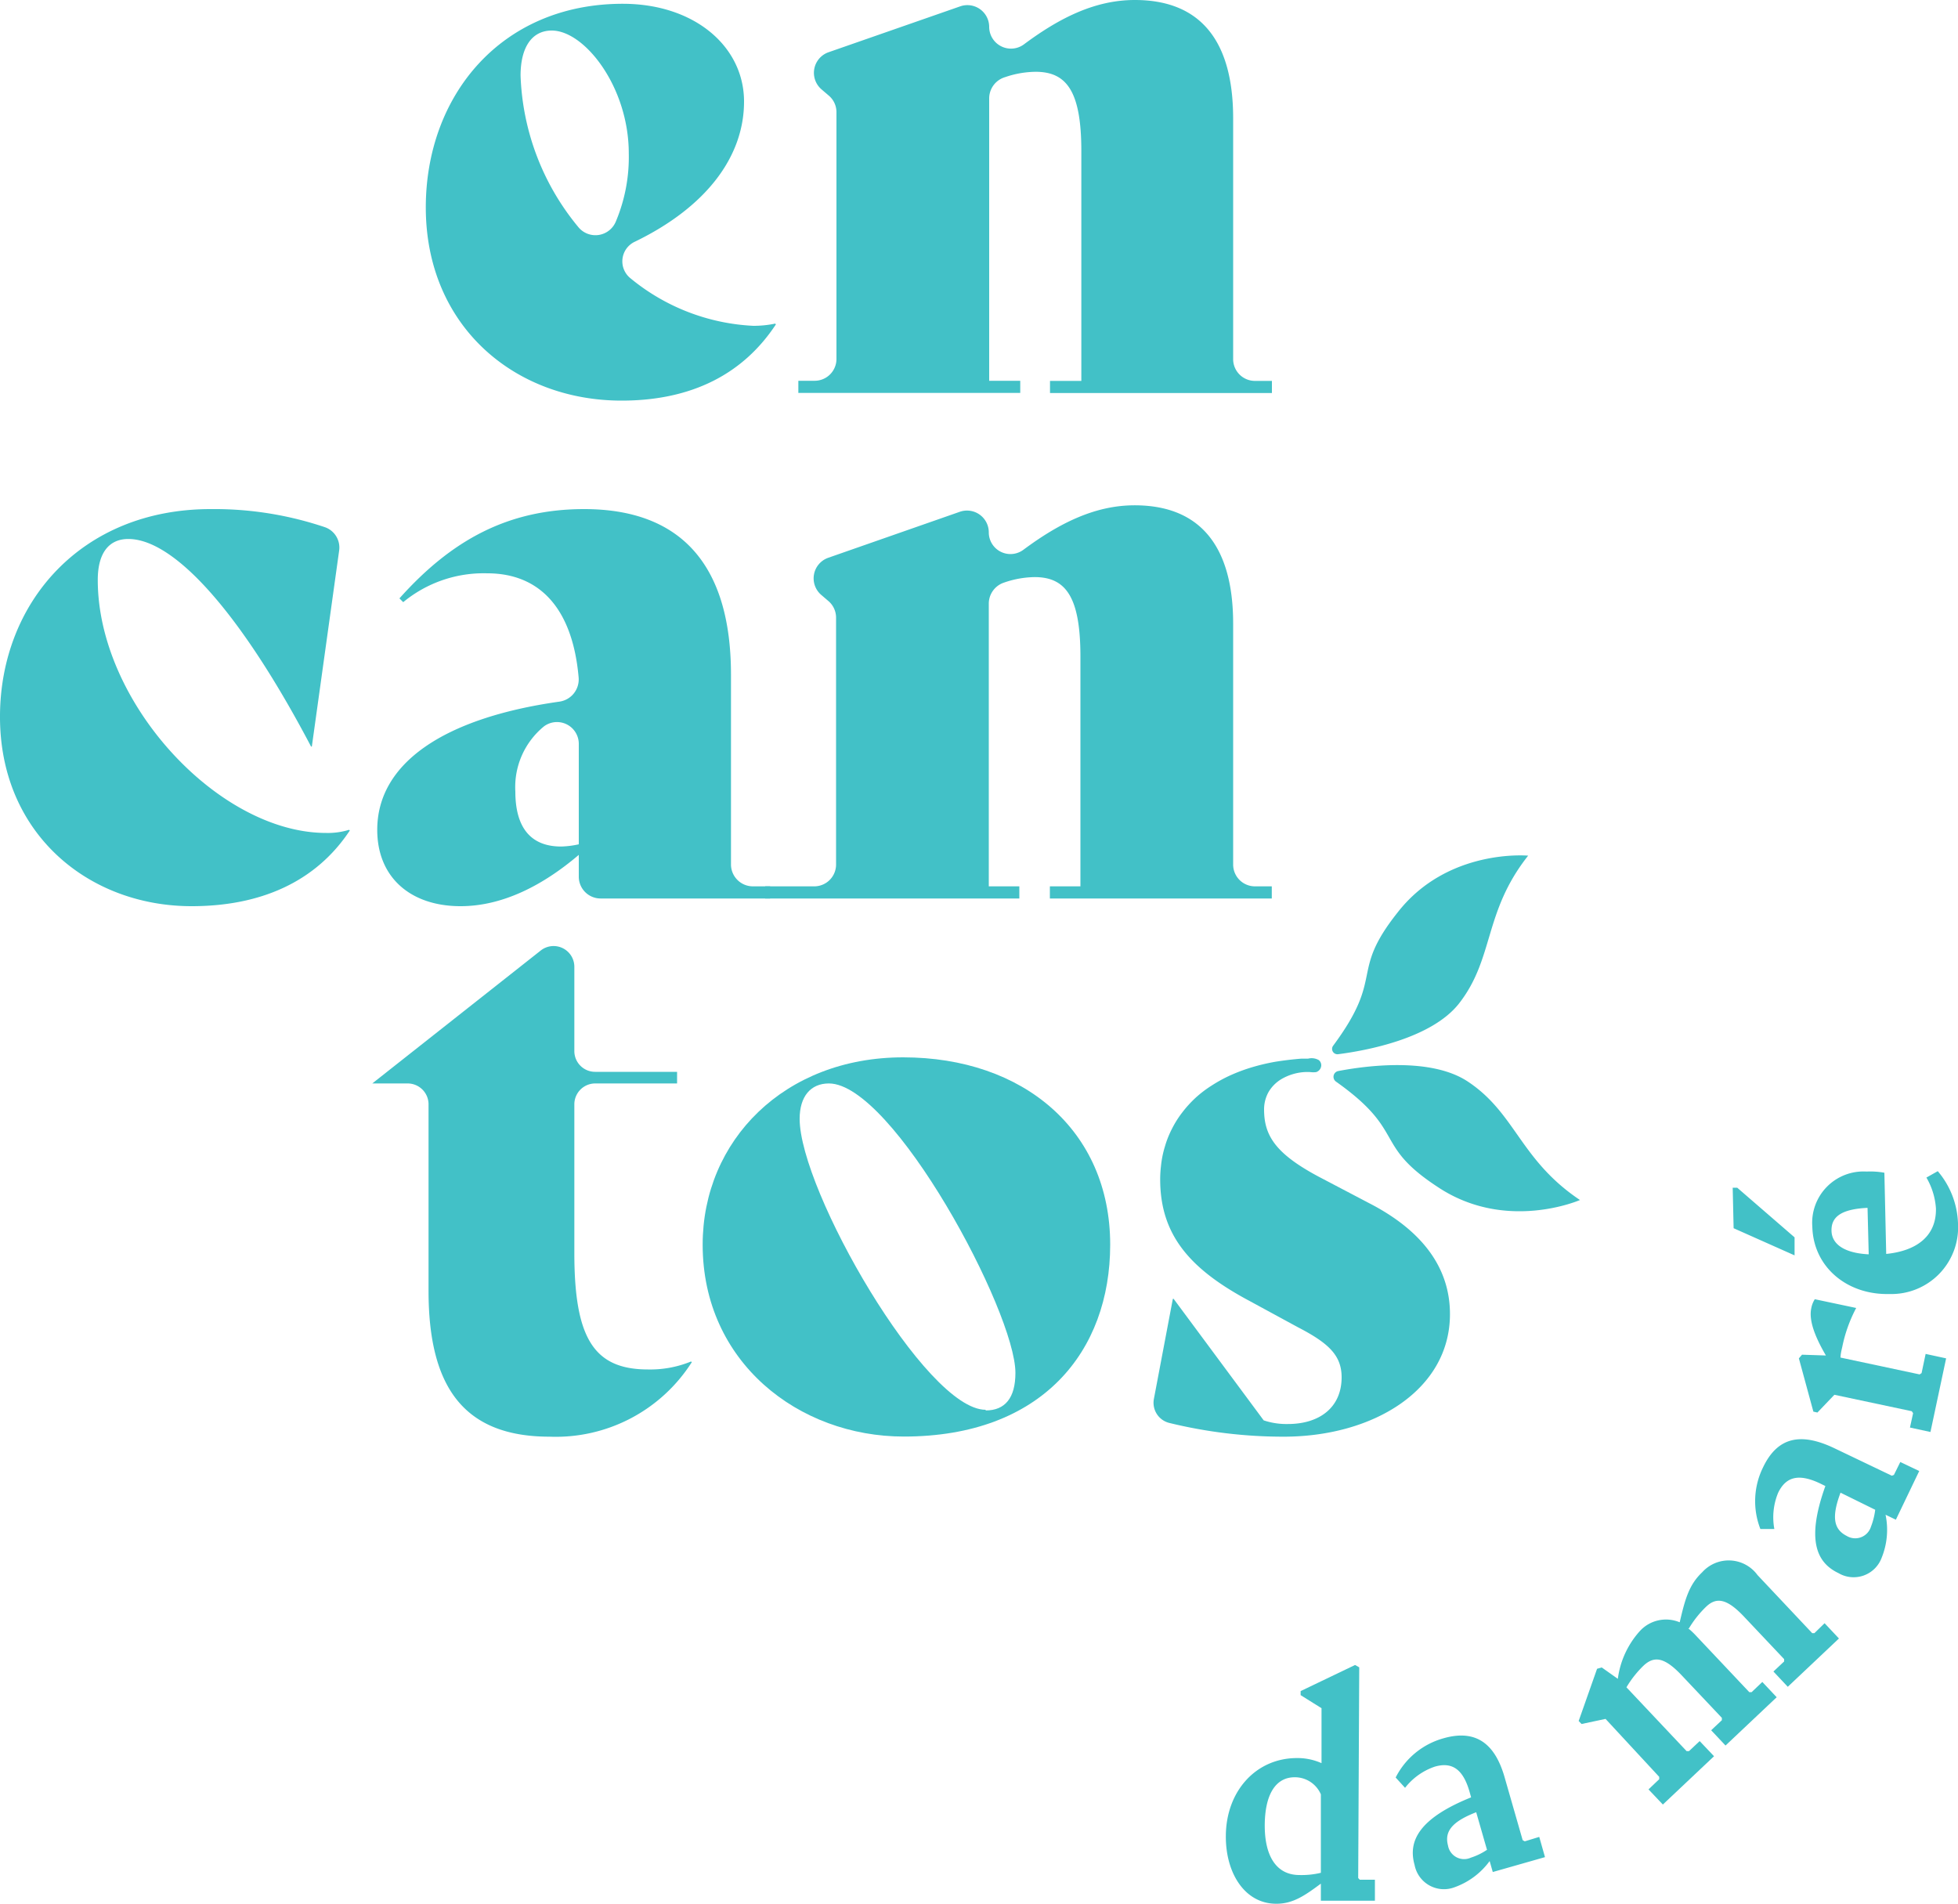
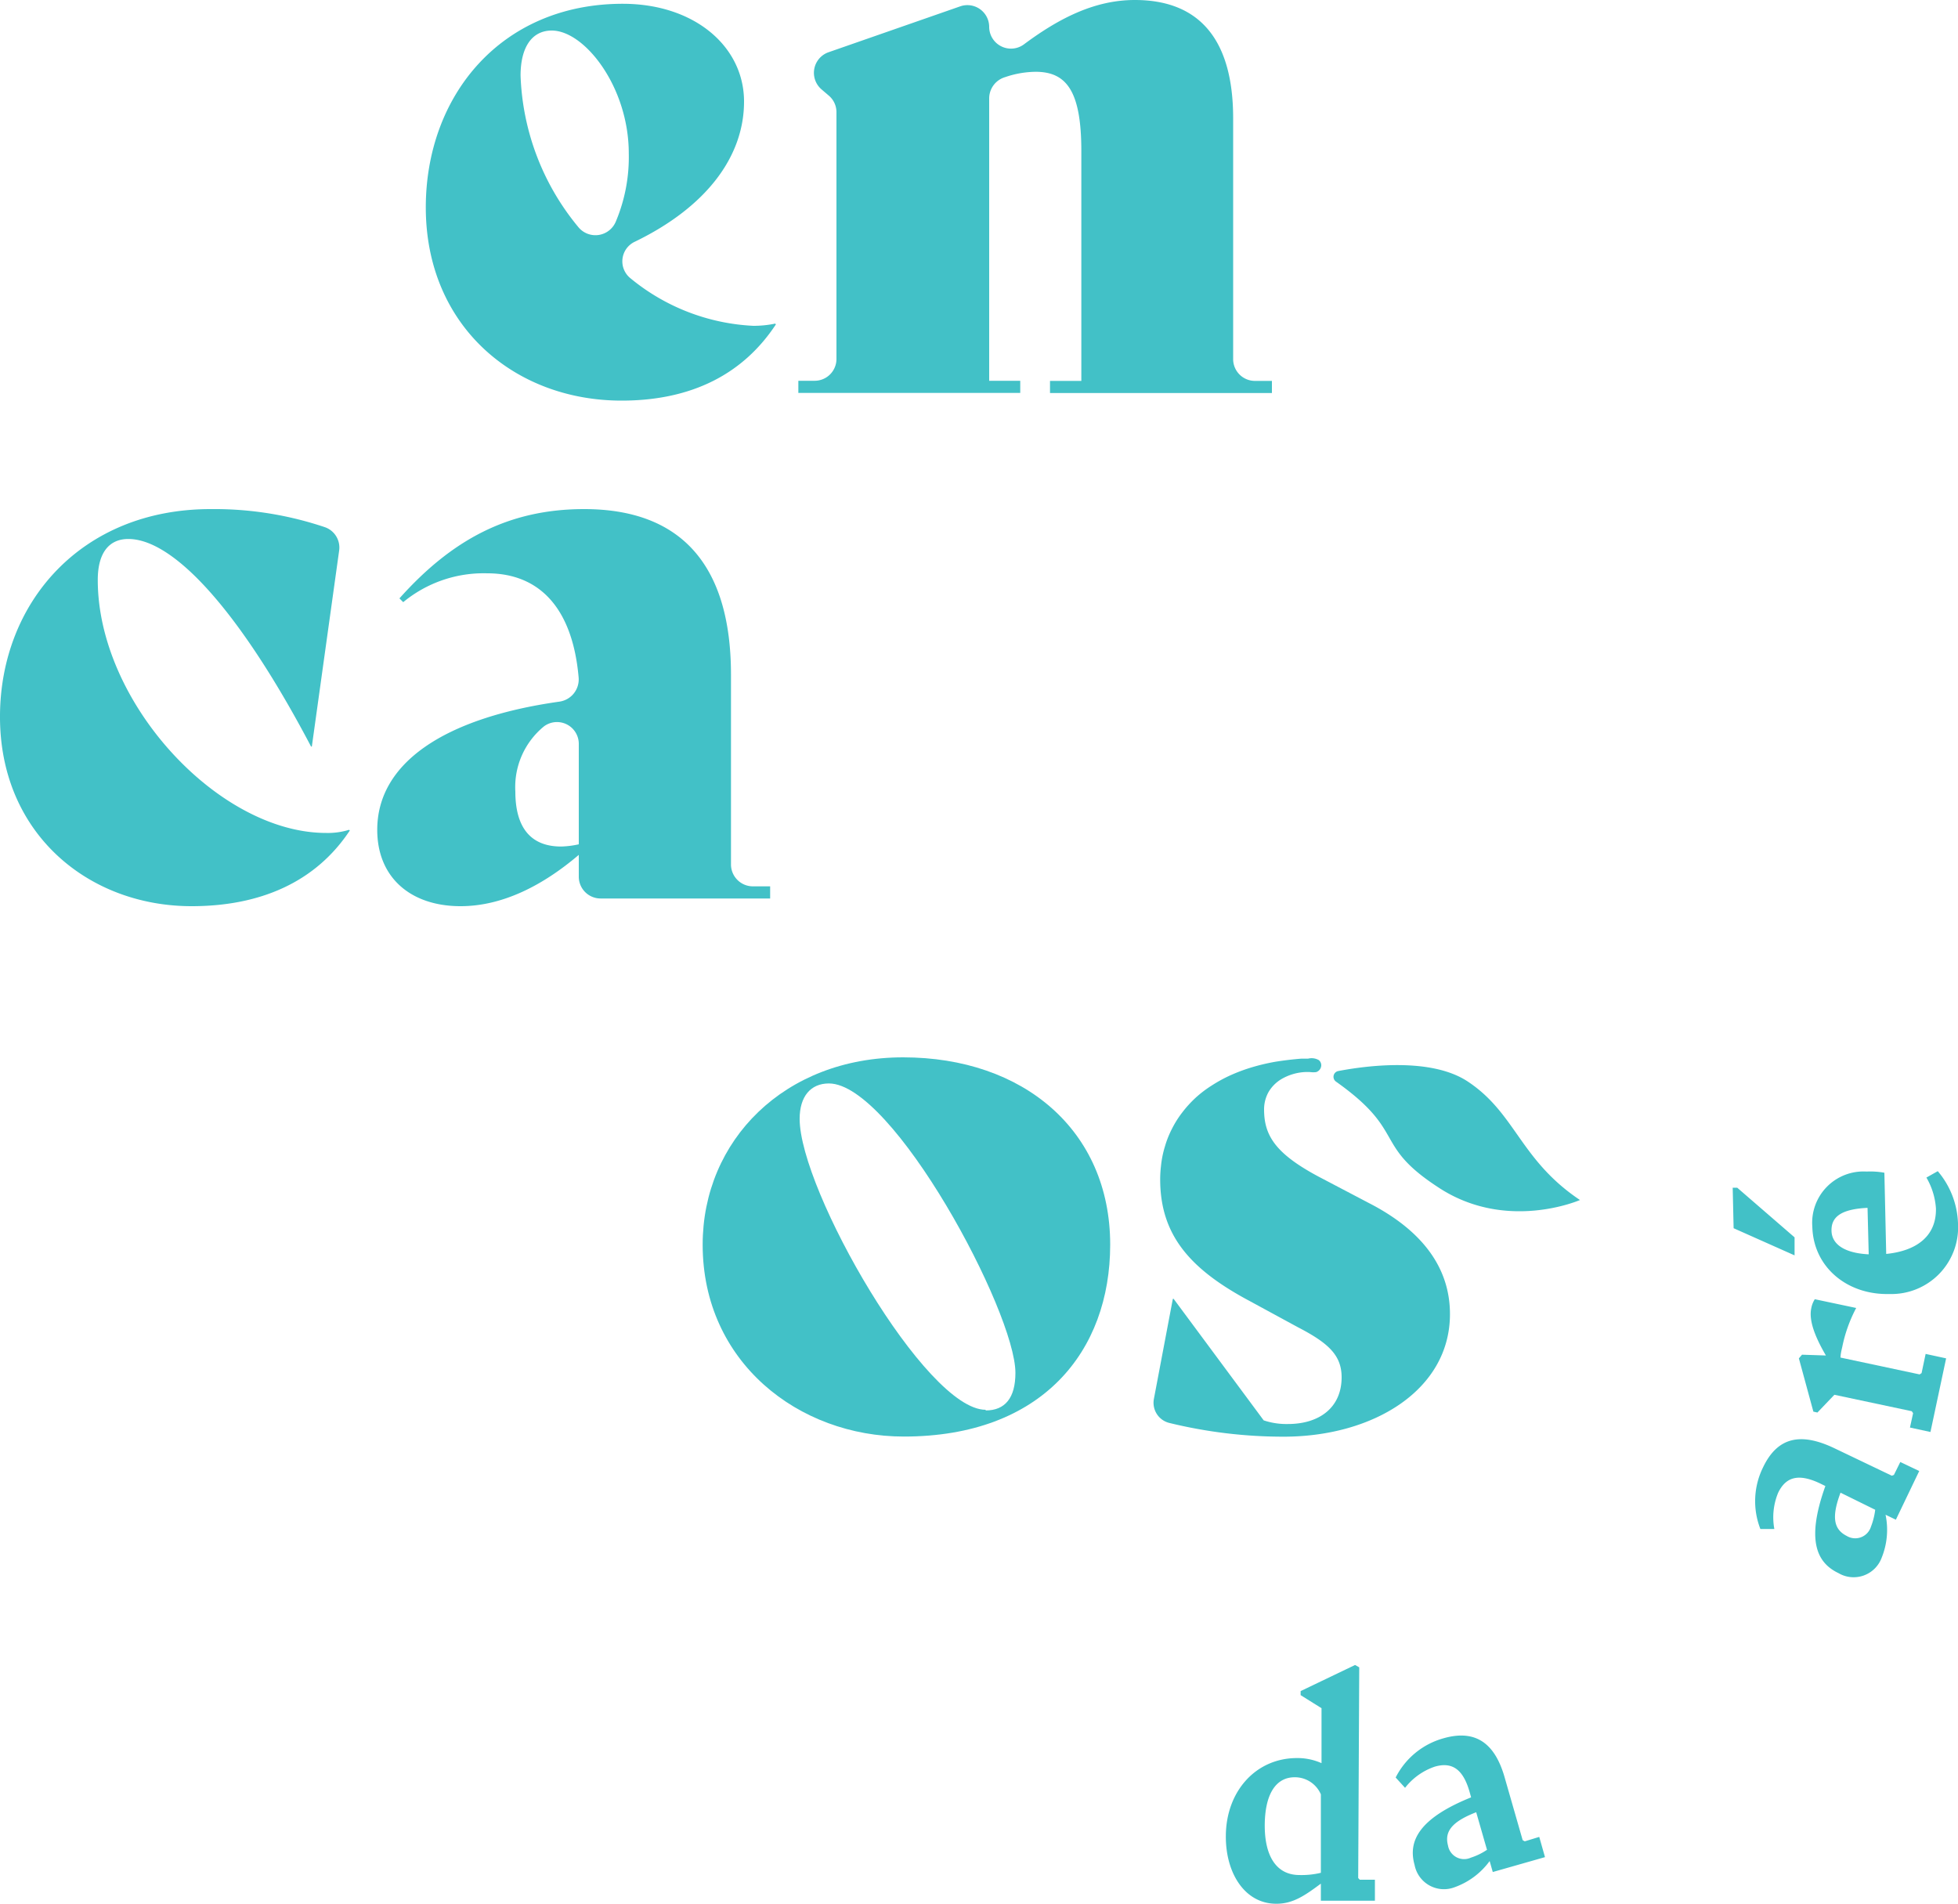
<svg xmlns="http://www.w3.org/2000/svg" viewBox="0 0 150 145.83">
  <defs>
    <style>.cls-1{fill:#42c1c7;}</style>
  </defs>
  <g id="Camada_2" data-name="Camada 2">
    <g id="Camada_1-2" data-name="Camada 1">
      <path class="cls-1" d="M59.39,24.79a8.18,8.18,0,0,1-1.68.17,16,16,0,0,1-9.42-3.65,1.66,1.66,0,0,1,.36-2.8C54.11,15.86,57,12,57,7.78S53.2.29,47.71.29c-9.35,0-15.09,7.07-15.09,15.6,0,9.07,6.78,14.8,15,14.8,5.45,0,9.36-2.1,11.82-5.84Zm-19.51-19c0-2.17.87-3.45,2.39-3.45,2.52,0,5.9,4.33,5.9,9.41a12.73,12.73,0,0,1-1,5.24,1.69,1.69,0,0,1-2.87.4A19.22,19.22,0,0,1,39.88,5.79Z" />
      <path class="cls-1" d="M96.14,29.18a1.67,1.67,0,0,1-1.67-1.67V9.06c0-6-2.56-9.06-7.53-9.06-3,0-5.71,1.32-8.5,3.4a1.67,1.67,0,0,1-2.66-1.34h0A1.67,1.67,0,0,0,73.55.49L63.48,4a1.67,1.67,0,0,0-.54,2.85l.56.48a1.66,1.66,0,0,1,.58,1.27v18.9a1.67,1.67,0,0,1-1.67,1.67H61.16v.93h17v-.93H75.78V7.52A1.7,1.7,0,0,1,77,5.91a7.39,7.39,0,0,1,2.34-.41c2.39,0,3.5,1.52,3.5,6.08v17.6H80.44v.93h17v-.93Z" />
      <path class="cls-1" d="M26.74,63.57a5.52,5.52,0,0,1-1.75.24c-8.26,0-17.5-10-17.5-19.38,0-2.1.88-3.14,2.34-3.14,3.51,0,8.59,5.61,14,15.9h.06l2.09-15a1.65,1.65,0,0,0-1.11-1.81A26.52,26.52,0,0,0,16.14,39C6.2,39,.05,46.19,0,54.8c-.06,9,6.73,14.62,14.68,14.62,5.21,0,9.48-1.81,12.12-5.8Z" />
      <path class="cls-1" d="M57.72,67.9A1.68,1.68,0,0,1,56,66.23V51.69C56,43.21,52.11,39,44.75,39c-5.85,0-10.18,2.4-14.15,6.84l.29.29a9.68,9.68,0,0,1,6.44-2.21c4,0,6.54,2.67,7,8a1.72,1.72,0,0,1-1.47,1.83C34,55,28.9,58.47,28.9,63.57c0,3.67,2.58,5.85,6.38,5.85,3.22,0,6.31-1.59,9.06-3.93v1.67A1.67,1.67,0,0,0,46,68.83H59V67.9ZM44.34,64.68a7.06,7.06,0,0,1-1.35.17c-2.34,0-3.51-1.46-3.51-4.21a6,6,0,0,1,2.2-5A1.67,1.67,0,0,1,44.34,57Z" />
-       <path class="cls-1" d="M96.14,67.9a1.67,1.67,0,0,1-1.67-1.67V47.78c0-6-2.58-9.07-7.55-9.07-3,0-5.72,1.33-8.51,3.4a1.66,1.66,0,0,1-2.66-1.33h0a1.67,1.67,0,0,0-2.23-1.57L63.45,42.73a1.67,1.67,0,0,0-.54,2.84l.56.48a1.67,1.67,0,0,1,.58,1.27V66.23a1.67,1.67,0,0,1-1.67,1.67H58.62v.93H78.09V67.9H75.75V46.23a1.7,1.7,0,0,1,1.17-1.6,7.41,7.41,0,0,1,2.34-.42c2.39,0,3.51,1.52,3.51,6.09V67.9H80.43v.93h17V67.9Z" />
-       <path class="cls-1" d="M52.94,104.3a8.24,8.24,0,0,1-3.3.61C45.5,104.91,44,102.52,44,96V84.62A1.6,1.6,0,0,1,45.6,83h6.27v-.89H45.6A1.59,1.59,0,0,1,44,80.54V74.07a1.59,1.59,0,0,0-2.58-1.25L28.52,83v0h2.71a1.6,1.6,0,0,1,1.6,1.6V98.89c0,7.26,2.62,11.17,9.27,11.17A12.35,12.35,0,0,0,53,104.35Z" />
      <path class="cls-1" d="M69.19,81c-9.11,0-15.36,6.38-15.36,14.35,0,9,7.36,14.7,15.41,14.7,10.61,0,15.81-6.55,15.81-14.7C85.05,86.6,78.4,81,69.19,81Zm6.32,27c-4.6,0-14.25-16.82-14.25-22.29C61.26,84,62.1,83,63.5,83c4.9,0,14.29,17.49,14.29,22.17C77.79,107.09,77,108.05,75.51,108.05Z" />
      <path class="cls-1" d="M105.21,92.34,101,90.13C97.73,88.38,96.84,87,96.84,85a2.72,2.72,0,0,1,.34-1.34,2.81,2.81,0,0,1,1-1,4,4,0,0,1,1.73-.53,3.87,3.87,0,0,1,.48,0,1.62,1.62,0,0,0,.44,0,.56.56,0,0,0,.39-.52.51.51,0,0,0-.19-.4,1.11,1.11,0,0,0-.82-.11l-.52,0q-1,.08-2,.24a15.88,15.88,0,0,0-1.81.43,13.29,13.29,0,0,0-1.63.61,11.17,11.17,0,0,0-1.44.79,8.7,8.7,0,0,0-1.23.94,8.81,8.81,0,0,0-1,1.1,7.74,7.74,0,0,0-.79,1.25,7.49,7.49,0,0,0-.55,1.38,7.67,7.67,0,0,0-.3,1.5,8.77,8.77,0,0,0-.06,1c0,4.24,2.24,6.87,6.86,9.33l3.68,2c2.36,1.22,3.36,2.16,3.36,3.84,0,2.3-1.68,3.58-4.12,3.58a5.52,5.52,0,0,1-1.85-.28L89.91,99.5h-.06l-1.45,7.66A1.59,1.59,0,0,0,89.55,109a36.79,36.79,0,0,0,8.79,1.06c6.87,0,12.74-3.58,12.74-9.39C111.08,97.21,109.07,94.42,105.21,92.34Z" />
-       <path class="cls-1" d="M102.13,80.11a.41.41,0,0,0,.38.65c2.11-.27,7.13-1.18,9.26-3.88,2.72-3.48,1.87-7,5.3-11.33,0,0-6.16-.58-10,4.35C103.32,74.62,106.15,74.69,102.13,80.11Z" />
      <path class="cls-1" d="M102.35,82.86a.45.45,0,0,1,.17-.81c2.14-.41,7.09-1.07,9.92.8,3.68,2.43,4,6,8.6,9.08,0,0-5.67,2.49-10.9-1C105.16,87.67,107.77,86.7,102.35,82.86Z" />
      <path class="cls-1" d="M105.33,144v1.61l-4.14,0v-1.31c-1.21.9-2.14,1.55-3.42,1.54-2.4,0-3.87-2.33-3.86-5.16,0-3.44,2.29-6,5.45-6a4.51,4.51,0,0,1,1.88.39l0-4.21-1.6-1v-.31l4.17-2,.32.18-.08,16.14.12.13Zm-4.14-.54,0-6a2.17,2.17,0,0,0-2-1.31c-1.48,0-2.29,1.34-2.3,3.69,0,2.51,1,3.79,2.63,3.8A6.31,6.31,0,0,0,101.19,143.47Z" />
      <path class="cls-1" d="M117.92,140.72l.44,1.55-4,1.14-.24-.84a5.69,5.69,0,0,1-2.67,2,2.29,2.29,0,0,1-3.08-1.7c-.51-1.8.29-3.55,4.33-5.18l-.12-.43c-.47-1.64-1.27-2.33-2.67-1.92a4.89,4.89,0,0,0-2.27,1.62l-.72-.79a5.86,5.86,0,0,1,3.65-3c2.53-.73,4,.43,4.73,3.1l1.35,4.7.16.09Zm-4,1-.83-2.89c-1.83.71-2.45,1.46-2.16,2.55a1.25,1.25,0,0,0,1.75.93A4.81,4.81,0,0,0,113.9,141.72Z" />
-       <path class="cls-1" d="M139.78,124.35l1.1,1.17-3.92,3.7-1.1-1.17.82-.77v-.18l-3.07-3.25c-1.32-1.4-2.12-1.51-2.9-.77a8,8,0,0,0-1.32,1.66l-.06,0a5.8,5.8,0,0,1,.52.48l4.16,4.41h.18l.82-.78,1.1,1.17-3.92,3.7-1.1-1.17.82-.77v-.18l-3.07-3.25c-1.32-1.4-2.11-1.51-2.92-.76a8,8,0,0,0-1.32,1.67l4.61,4.89h.18l.82-.77,1.1,1.16-3.92,3.7-1.1-1.16.82-.78v-.18L123,131.68l-1.84.39-.22-.23,1.41-4,.36-.1,1.23.87a6.76,6.76,0,0,1,1.67-3.64,2.71,2.71,0,0,1,3.07-.69c.4-1.72.7-2.87,1.72-3.83a2.73,2.73,0,0,1,4.24.21l4.19,4.45H139Z" />
      <path class="cls-1" d="M145.58,112l1.45.69-1.79,3.73-.79-.38a5.69,5.69,0,0,1-.3,3.3,2.29,2.29,0,0,1-3.31,1.17c-1.7-.81-2.47-2.57-1-6.67l-.41-.2c-1.54-.73-2.58-.59-3.21.72a4.91,4.91,0,0,0-.29,2.77l-1.07,0a5.85,5.85,0,0,1,.2-4.71c1.13-2.38,2.94-2.68,5.46-1.48l4.41,2.11.16-.06Zm-1.92,3.66L141,114.35c-.69,1.84-.54,2.8.47,3.31a1.26,1.26,0,0,0,1.86-.7A5.39,5.39,0,0,0,143.66,115.64Z" />
      <path class="cls-1" d="M141,104l6.06,1.29.15-.1.31-1.47,1.57.34-1.2,5.64-1.57-.34.24-1.1-.1-.15-5.93-1.26-1.3,1.36-.31-.07-1.11-4.08.24-.28,1.83.06c-.84-1.44-1.32-2.69-1.12-3.62a1.88,1.88,0,0,1,.27-.69l3.17.67a11.08,11.08,0,0,0-1.07,3C141.06,103.49,141,103.77,141,104Z" />
      <path class="cls-1" d="M137.48,94.79l0,1.38-4.67-2.08-.07-3.1h.35Zm10.1-4.58.87-.49a6.49,6.49,0,0,1,1.55,4,5.11,5.11,0,0,1-5.27,5.41c-3.23.08-5.81-2.07-5.89-5.15A3.93,3.93,0,0,1,143,89.75a6,6,0,0,1,1.36.09l.14,6.22c2.4-.24,3.85-1.42,3.81-3.48A5.4,5.4,0,0,0,147.58,90.21Zm-4.42,5.88-.09-3.56c-2.1.1-2.79.74-2.76,1.77S141.32,96,143.16,96.09Z" />
    </g>
  </g>
</svg>